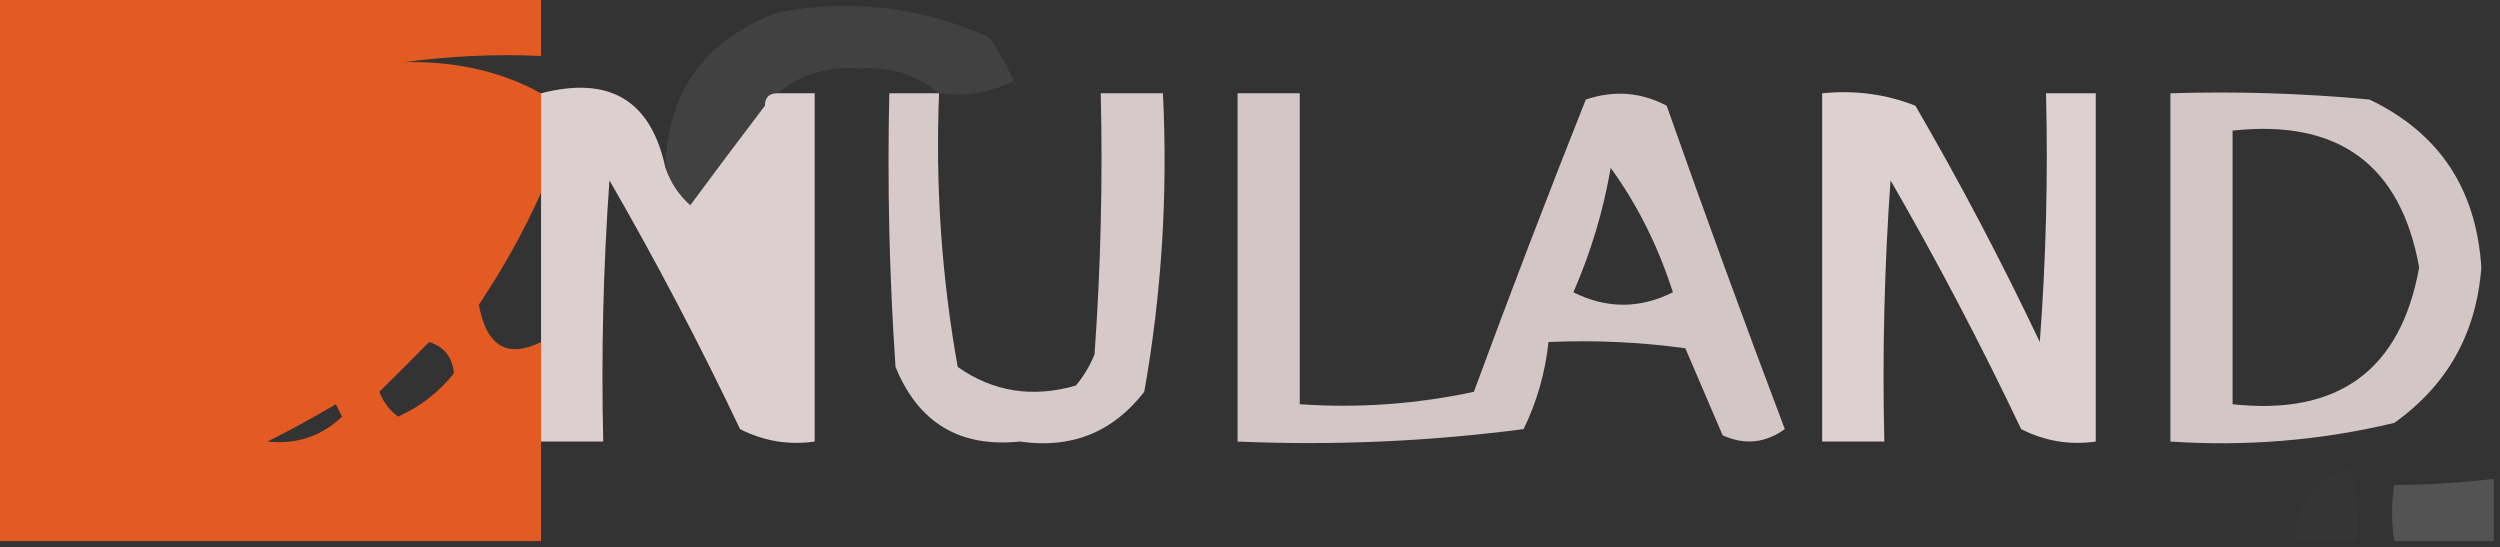
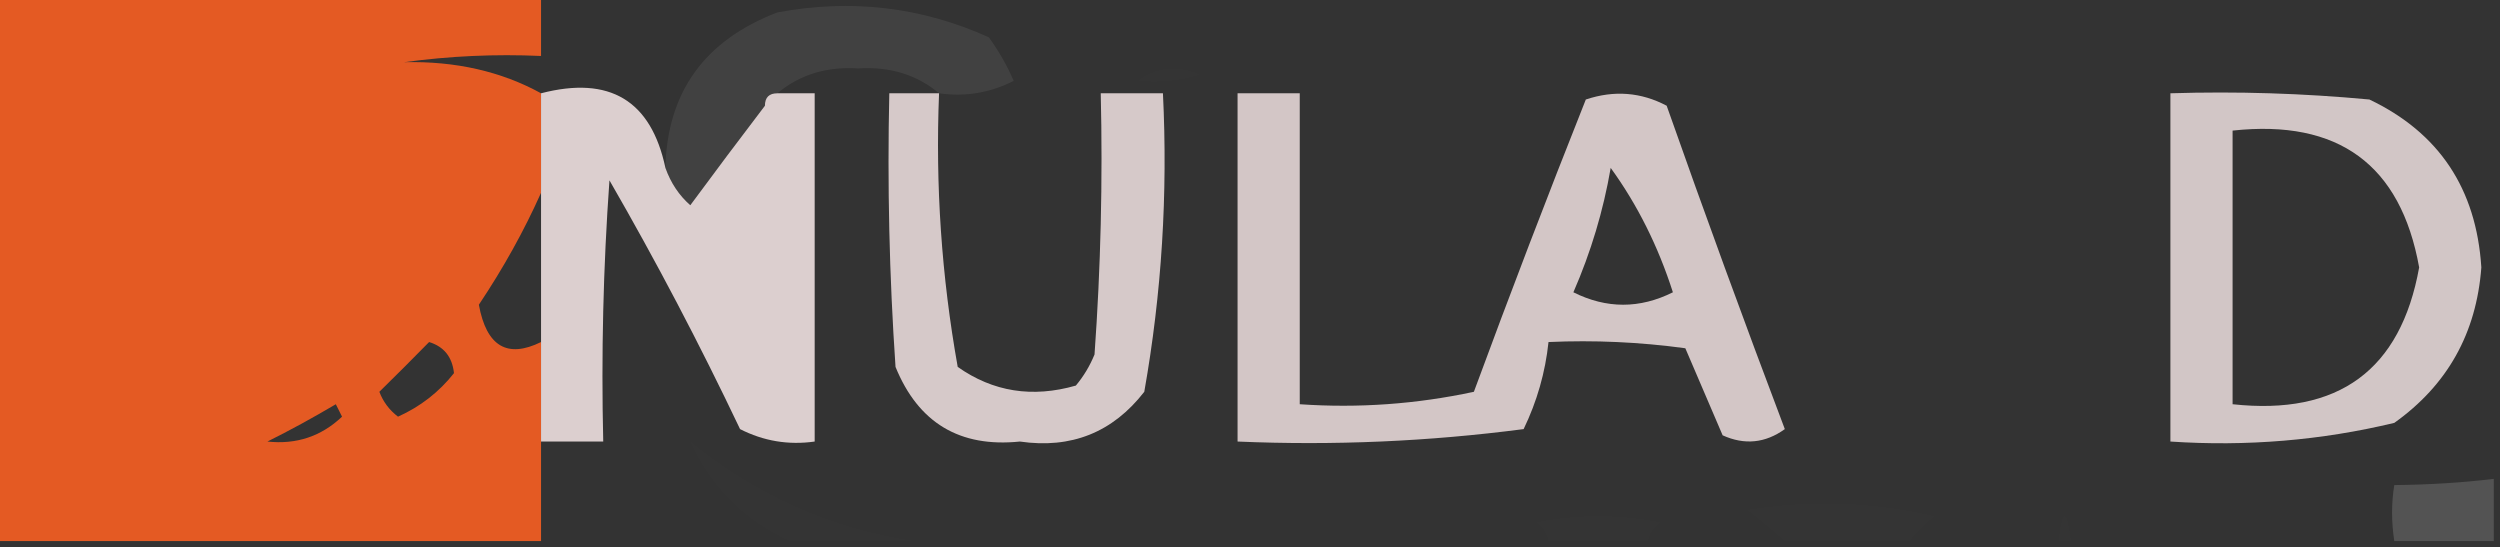
<svg xmlns="http://www.w3.org/2000/svg" version="1.1" width="201px" height="44px" style="shape-rendering:geometricPrecision; text-rendering:geometricPrecision; image-rendering:optimizeQuality; fill-rule:evenodd; clip-rule:evenodd">
  <rect width="100%" height="100%" fill="#333333" stroke="none" />
  <g>
    <path style="opacity:0.932" fill="#f15d23" d="M -0.5,-0.5 C 14.167,-0.5 28.833,-0.5 43.5,-0.5C 43.5,1.167 43.5,2.833 43.5,4.5C 39.818,4.335 36.152,4.501 32.5,5C 36.633,4.906 40.299,5.74 43.5,7.5C 43.5,10.167 43.5,12.833 43.5,15.5C 42.129,18.567 40.462,21.567 38.5,24.5C 39.111,27.839 40.778,28.839 43.5,27.5C 43.5,30.167 43.5,32.833 43.5,35.5C 43.5,38.167 43.5,40.833 43.5,43.5C 28.833,43.5 14.167,43.5 -0.5,43.5C -0.5,28.833 -0.5,14.167 -0.5,-0.5 Z M 34.5,27.5 C 35.695,27.866 36.361,28.699 36.5,30C 35.303,31.52 33.803,32.687 32,33.5C 31.308,32.975 30.808,32.308 30.5,31.5C 31.866,30.16 33.2,28.827 34.5,27.5 Z M 21.5,35.5 C 23.291,34.609 25.124,33.609 27,32.5C 27.167,32.833 27.333,33.167 27.5,33.5C 25.827,35.086 23.827,35.753 21.5,35.5 Z" />
  </g>
  <g>
    <path style="opacity:0.073" fill="#fefffe" d="M 75.5,7.5 C 73.71,6.003 71.544,5.336 69,5.5C 66.456,5.336 64.29,6.003 62.5,7.5C 61.833,7.5 61.5,7.833 61.5,8.5C 59.463,11.172 57.463,13.839 55.5,16.5C 54.599,15.71 53.932,14.71 53.5,13.5C 53.643,7.411 56.643,3.244 62.5,1C 68.426,-0.11 74.092,0.556 79.5,3C 80.293,4.085 80.96,5.252 81.5,6.5C 79.604,7.466 77.604,7.799 75.5,7.5 Z" />
  </g>
  <g>
    <path style="opacity:0.004" fill="#fefffe" d="M 91.5,6.5 C 92.946,5.387 94.613,5.22 96.5,6C 94.866,6.494 93.199,6.66 91.5,6.5 Z" />
  </g>
  <g>
    <path style="opacity:0.965" fill="#e2d4d4" d="M 43.5,7.5 C 49.014,6.07 52.347,8.07 53.5,13.5C 53.932,14.71 54.599,15.71 55.5,16.5C 57.32,20.14 59.153,23.807 61,27.5C 61.499,21.175 61.666,14.842 61.5,8.5C 61.5,7.833 61.833,7.5 62.5,7.5C 63.5,7.5 64.5,7.5 65.5,7.5C 65.5,16.833 65.5,26.167 65.5,35.5C 63.396,35.799 61.396,35.466 59.5,34.5C 56.255,27.675 52.755,21.009 49,14.5C 48.5,21.492 48.334,28.492 48.5,35.5C 46.833,35.5 45.167,35.5 43.5,35.5C 43.5,32.833 43.5,30.167 43.5,27.5C 43.5,23.5 43.5,19.5 43.5,15.5C 43.5,12.833 43.5,10.167 43.5,7.5 Z M 61.5,8.5 C 61.666,14.842 61.499,21.175 61,27.5C 59.153,23.807 57.32,20.14 55.5,16.5C 57.463,13.839 59.463,11.172 61.5,8.5 Z" />
  </g>
  <g>
    <path style="opacity:0.934" fill="#e2d4d4" d="M 75.5,7.5 C 75.2,14.896 75.7,22.229 77,29.5C 79.841,31.504 83.007,32.004 86.5,31C 87.126,30.25 87.626,29.416 88,28.5C 88.5,21.508 88.666,14.508 88.5,7.5C 90.167,7.5 91.833,7.5 93.5,7.5C 93.901,15.585 93.401,23.585 92,31.5C 89.464,34.766 86.131,36.1 82,35.5C 77.164,35.997 73.831,33.997 72,29.5C 71.5,22.174 71.334,14.841 71.5,7.5C 72.833,7.5 74.167,7.5 75.5,7.5 Z" />
  </g>
  <g>
    <path style="opacity:0.907" fill="#e3d5d5" d="M 99.5,7.5 C 101.167,7.5 102.833,7.5 104.5,7.5C 104.5,15.833 104.5,24.167 104.5,32.5C 109.214,32.827 113.88,32.493 118.5,31.5C 121.407,23.611 124.407,15.777 127.5,8C 129.769,7.242 131.936,7.409 134,8.5C 137.068,17.205 140.235,25.872 143.5,34.5C 141.926,35.631 140.259,35.797 138.5,35C 137.5,32.667 136.5,30.333 135.5,28C 131.848,27.501 128.182,27.335 124.5,27.5C 124.244,29.937 123.577,32.271 122.5,34.5C 114.862,35.498 107.196,35.831 99.5,35.5C 99.5,26.167 99.5,16.833 99.5,7.5 Z M 129.5,13.5 C 131.648,16.462 133.314,19.795 134.5,23.5C 131.833,24.833 129.167,24.833 126.5,23.5C 127.909,20.273 128.909,16.94 129.5,13.5 Z" />
  </g>
  <g>
-     <path style="opacity:0.965" fill="#e2d5d5" d="M 146.5,7.5 C 149.119,7.232 151.619,7.565 154,8.5C 157.588,14.675 160.922,21.009 164,27.5C 164.5,20.842 164.666,14.175 164.5,7.5C 165.833,7.5 167.167,7.5 168.5,7.5C 168.5,16.833 168.5,26.167 168.5,35.5C 166.396,35.799 164.396,35.466 162.5,34.5C 159.255,27.675 155.755,21.009 152,14.5C 151.5,21.492 151.334,28.492 151.5,35.5C 149.833,35.5 148.167,35.5 146.5,35.5C 146.5,26.167 146.5,16.833 146.5,7.5 Z" />
-   </g>
+     </g>
  <g>
    <path style="opacity:0.903" fill="#e3d5d5" d="M 174.5,7.5 C 179.844,7.334 185.177,7.501 190.5,8C 196.095,10.669 199.095,15.169 199.5,21.5C 199.105,26.794 196.771,30.961 192.5,34C 186.621,35.41 180.621,35.91 174.5,35.5C 174.5,26.167 174.5,16.833 174.5,7.5 Z M 179.5,10.5 C 188.015,9.575 193.015,13.242 194.5,21.5C 193.015,29.758 188.015,33.425 179.5,32.5C 179.5,25.167 179.5,17.833 179.5,10.5 Z" />
  </g>
  <g>
    <path style="opacity:0.004" fill="#fefffe" d="M 55.5,35.5 C 54.833,34.167 54.833,34.167 55.5,35.5 Z" />
  </g>
  <g>
    <path style="opacity:0.004" fill="#fefffe" d="M 55.5,35.5 C 60.832,39.836 66.832,42.502 73.5,43.5C 70.167,43.5 66.833,43.5 63.5,43.5C 59.84,41.84 57.173,39.173 55.5,35.5 Z" />
  </g>
  <g>
-     <path style="opacity:0.013" fill="#fefffe" d="M 189.5,43.5 C 187.833,43.5 186.167,43.5 184.5,43.5C 184.626,40.532 186.126,38.532 189,37.5C 189.495,39.473 189.662,41.473 189.5,43.5 Z" />
-   </g>
+     </g>
  <g>
    <path style="opacity:0.159" fill="#fefffe" d="M 200.5,38.5 C 200.5,40.167 200.5,41.833 200.5,43.5C 197.833,43.5 195.167,43.5 192.5,43.5C 192.264,41.951 192.264,40.451 192.5,39C 195.326,38.971 197.993,38.805 200.5,38.5 Z" />
  </g>
  <g>
    <path style="opacity:0.006" fill="#fefffe" d="M 153.5,43.5 C 150.167,43.5 146.833,43.5 143.5,43.5C 142.571,42.685 141.571,41.852 140.5,41C 145.533,40.171 150.533,40.338 155.5,41.5C 154.757,42.182 154.091,42.849 153.5,43.5 Z" />
  </g>
  <g>
    <path style="opacity:0.005" fill="#fefffe" d="M 132.5,43.5 C 129.833,43.5 127.167,43.5 124.5,43.5C 124.389,42.883 124.056,42.383 123.5,42C 126.833,41.333 130.167,41.333 133.5,42C 132.944,42.383 132.611,42.883 132.5,43.5 Z" />
  </g>
  <g>
    <path style="opacity:0.004" fill="#fefffe" d="M 166.5,43.5 C 166.167,43.5 165.833,43.5 165.5,43.5C 165.833,40.833 166.167,40.833 166.5,43.5 Z" />
  </g>
  <g>
-     <path style="opacity:0.004" fill="#fefffe" d="M 98.5,43.5 C 99.5,42.167 100.5,42.167 101.5,43.5C 100.5,43.5 99.5,43.5 98.5,43.5 Z" />
+     <path style="opacity:0.004" fill="#fefffe" d="M 98.5,43.5 C 100.5,43.5 99.5,43.5 98.5,43.5 Z" />
  </g>
</svg>